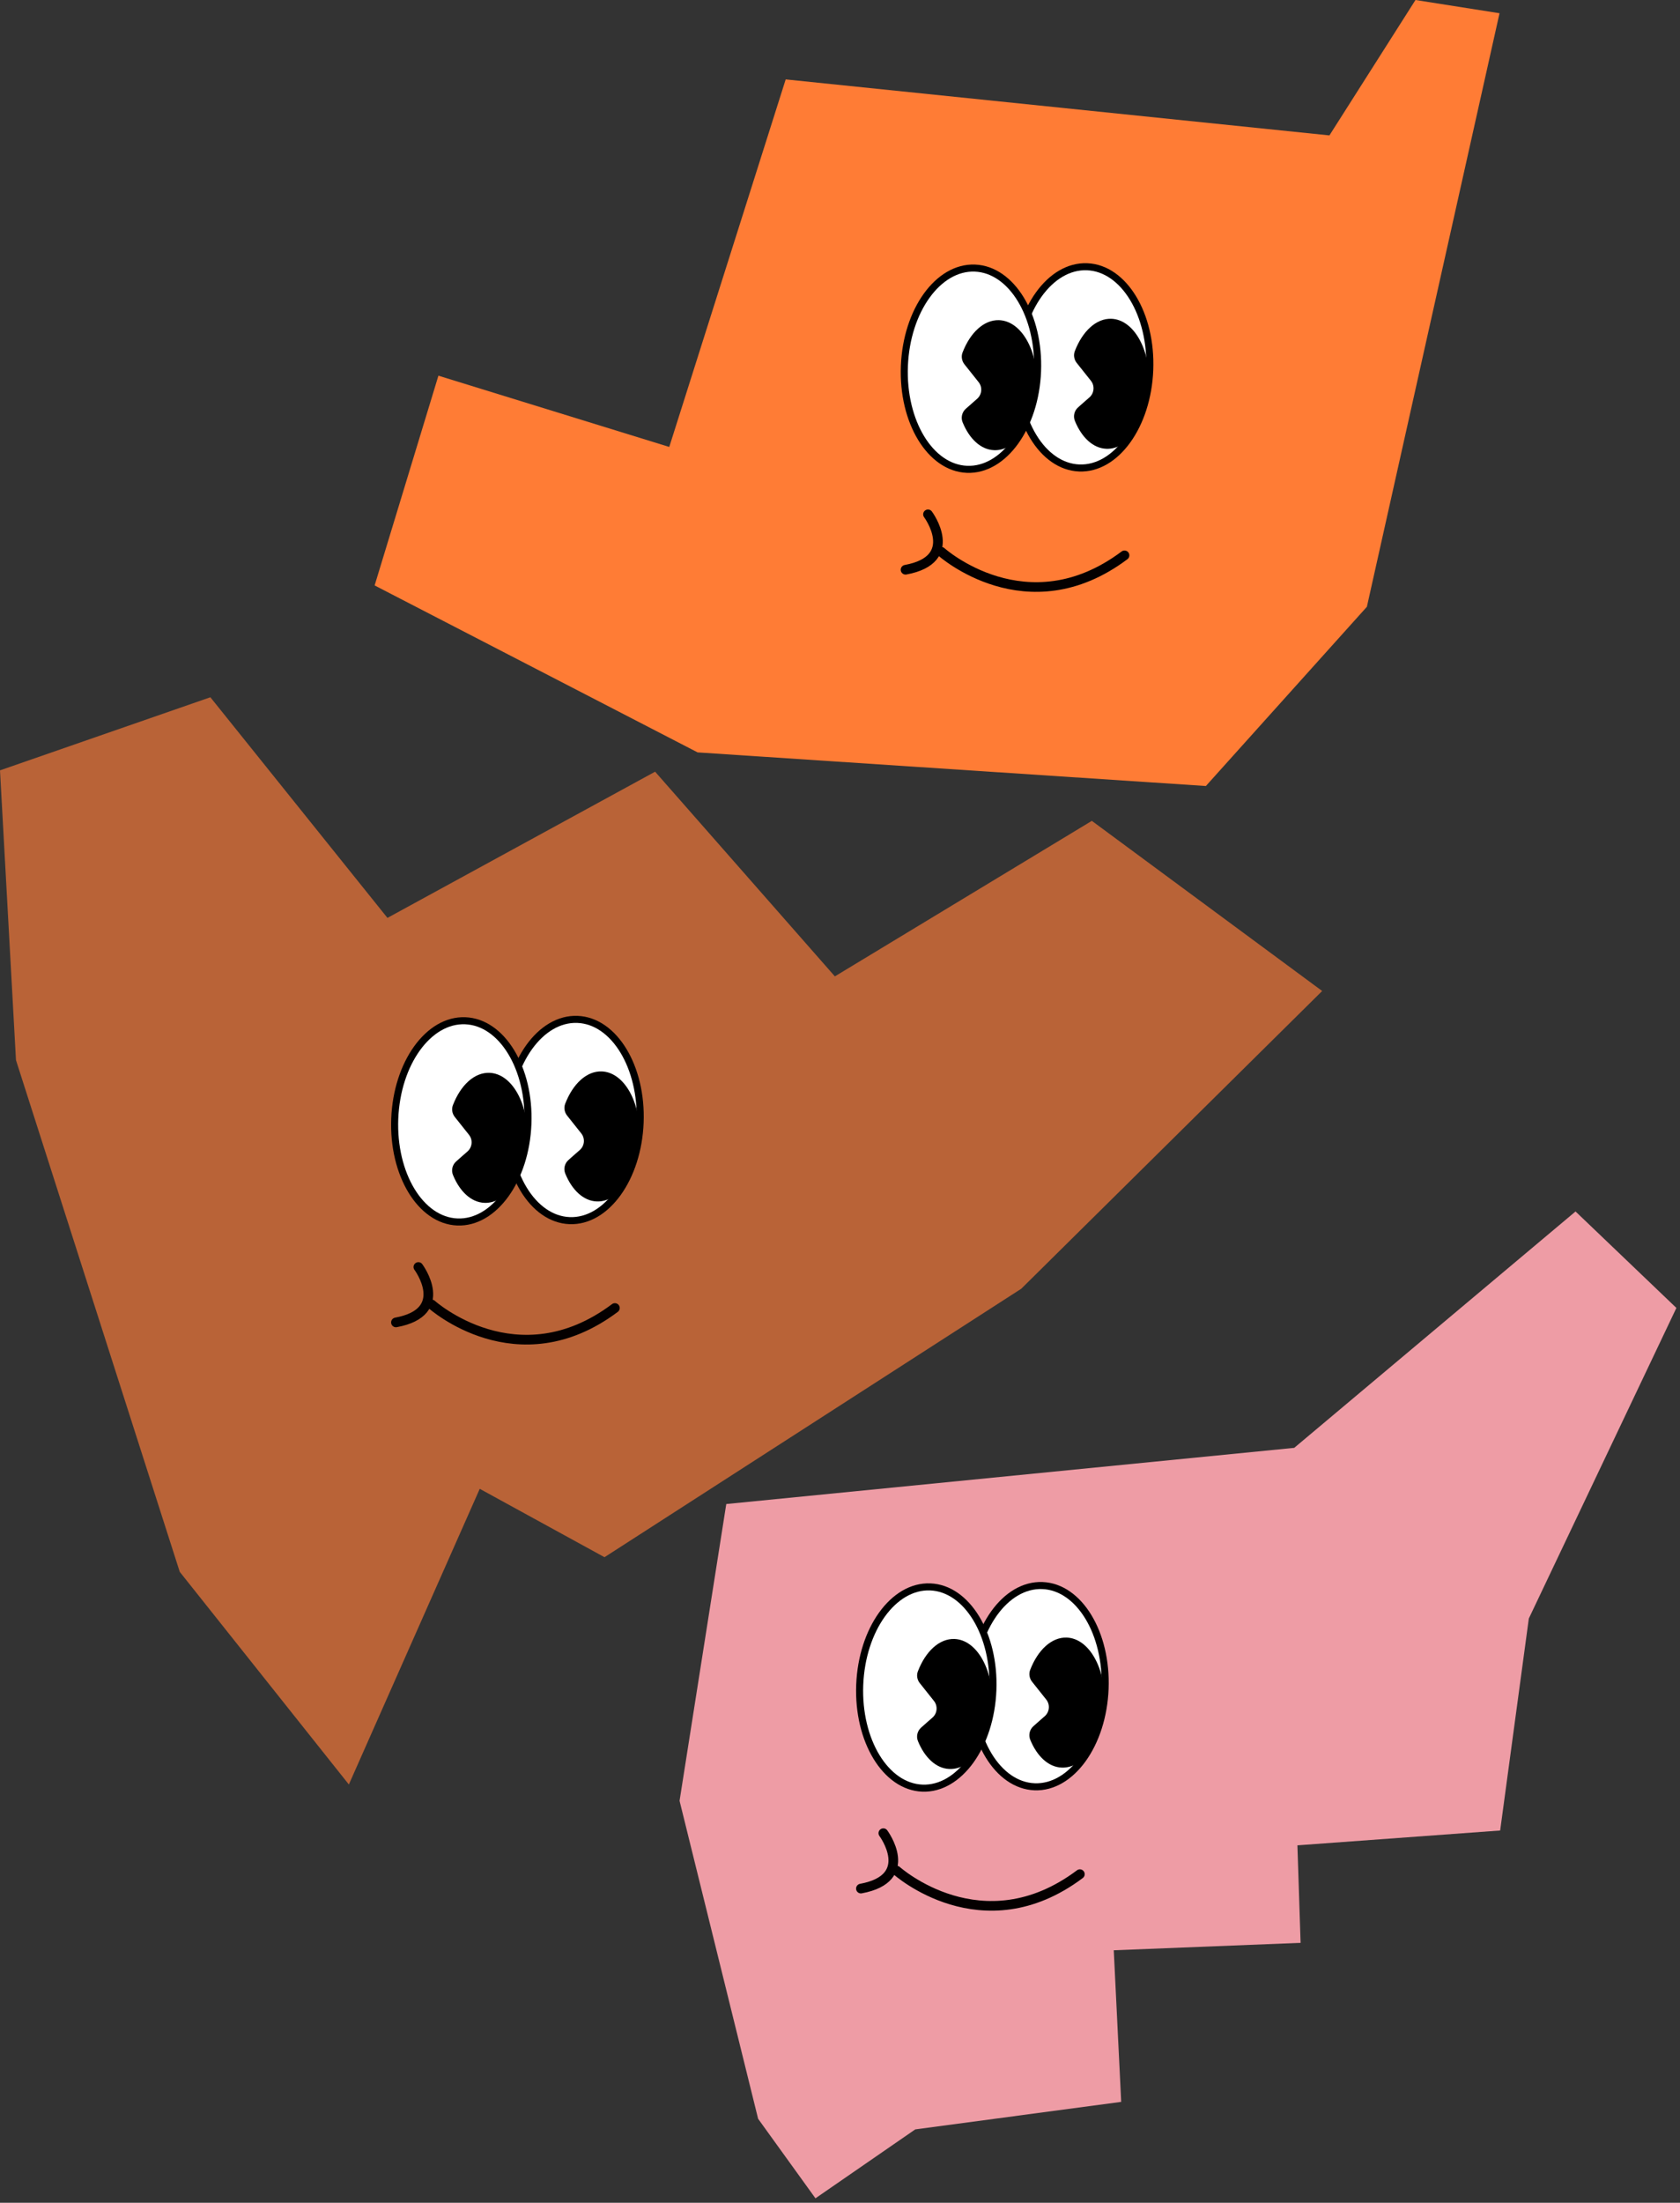
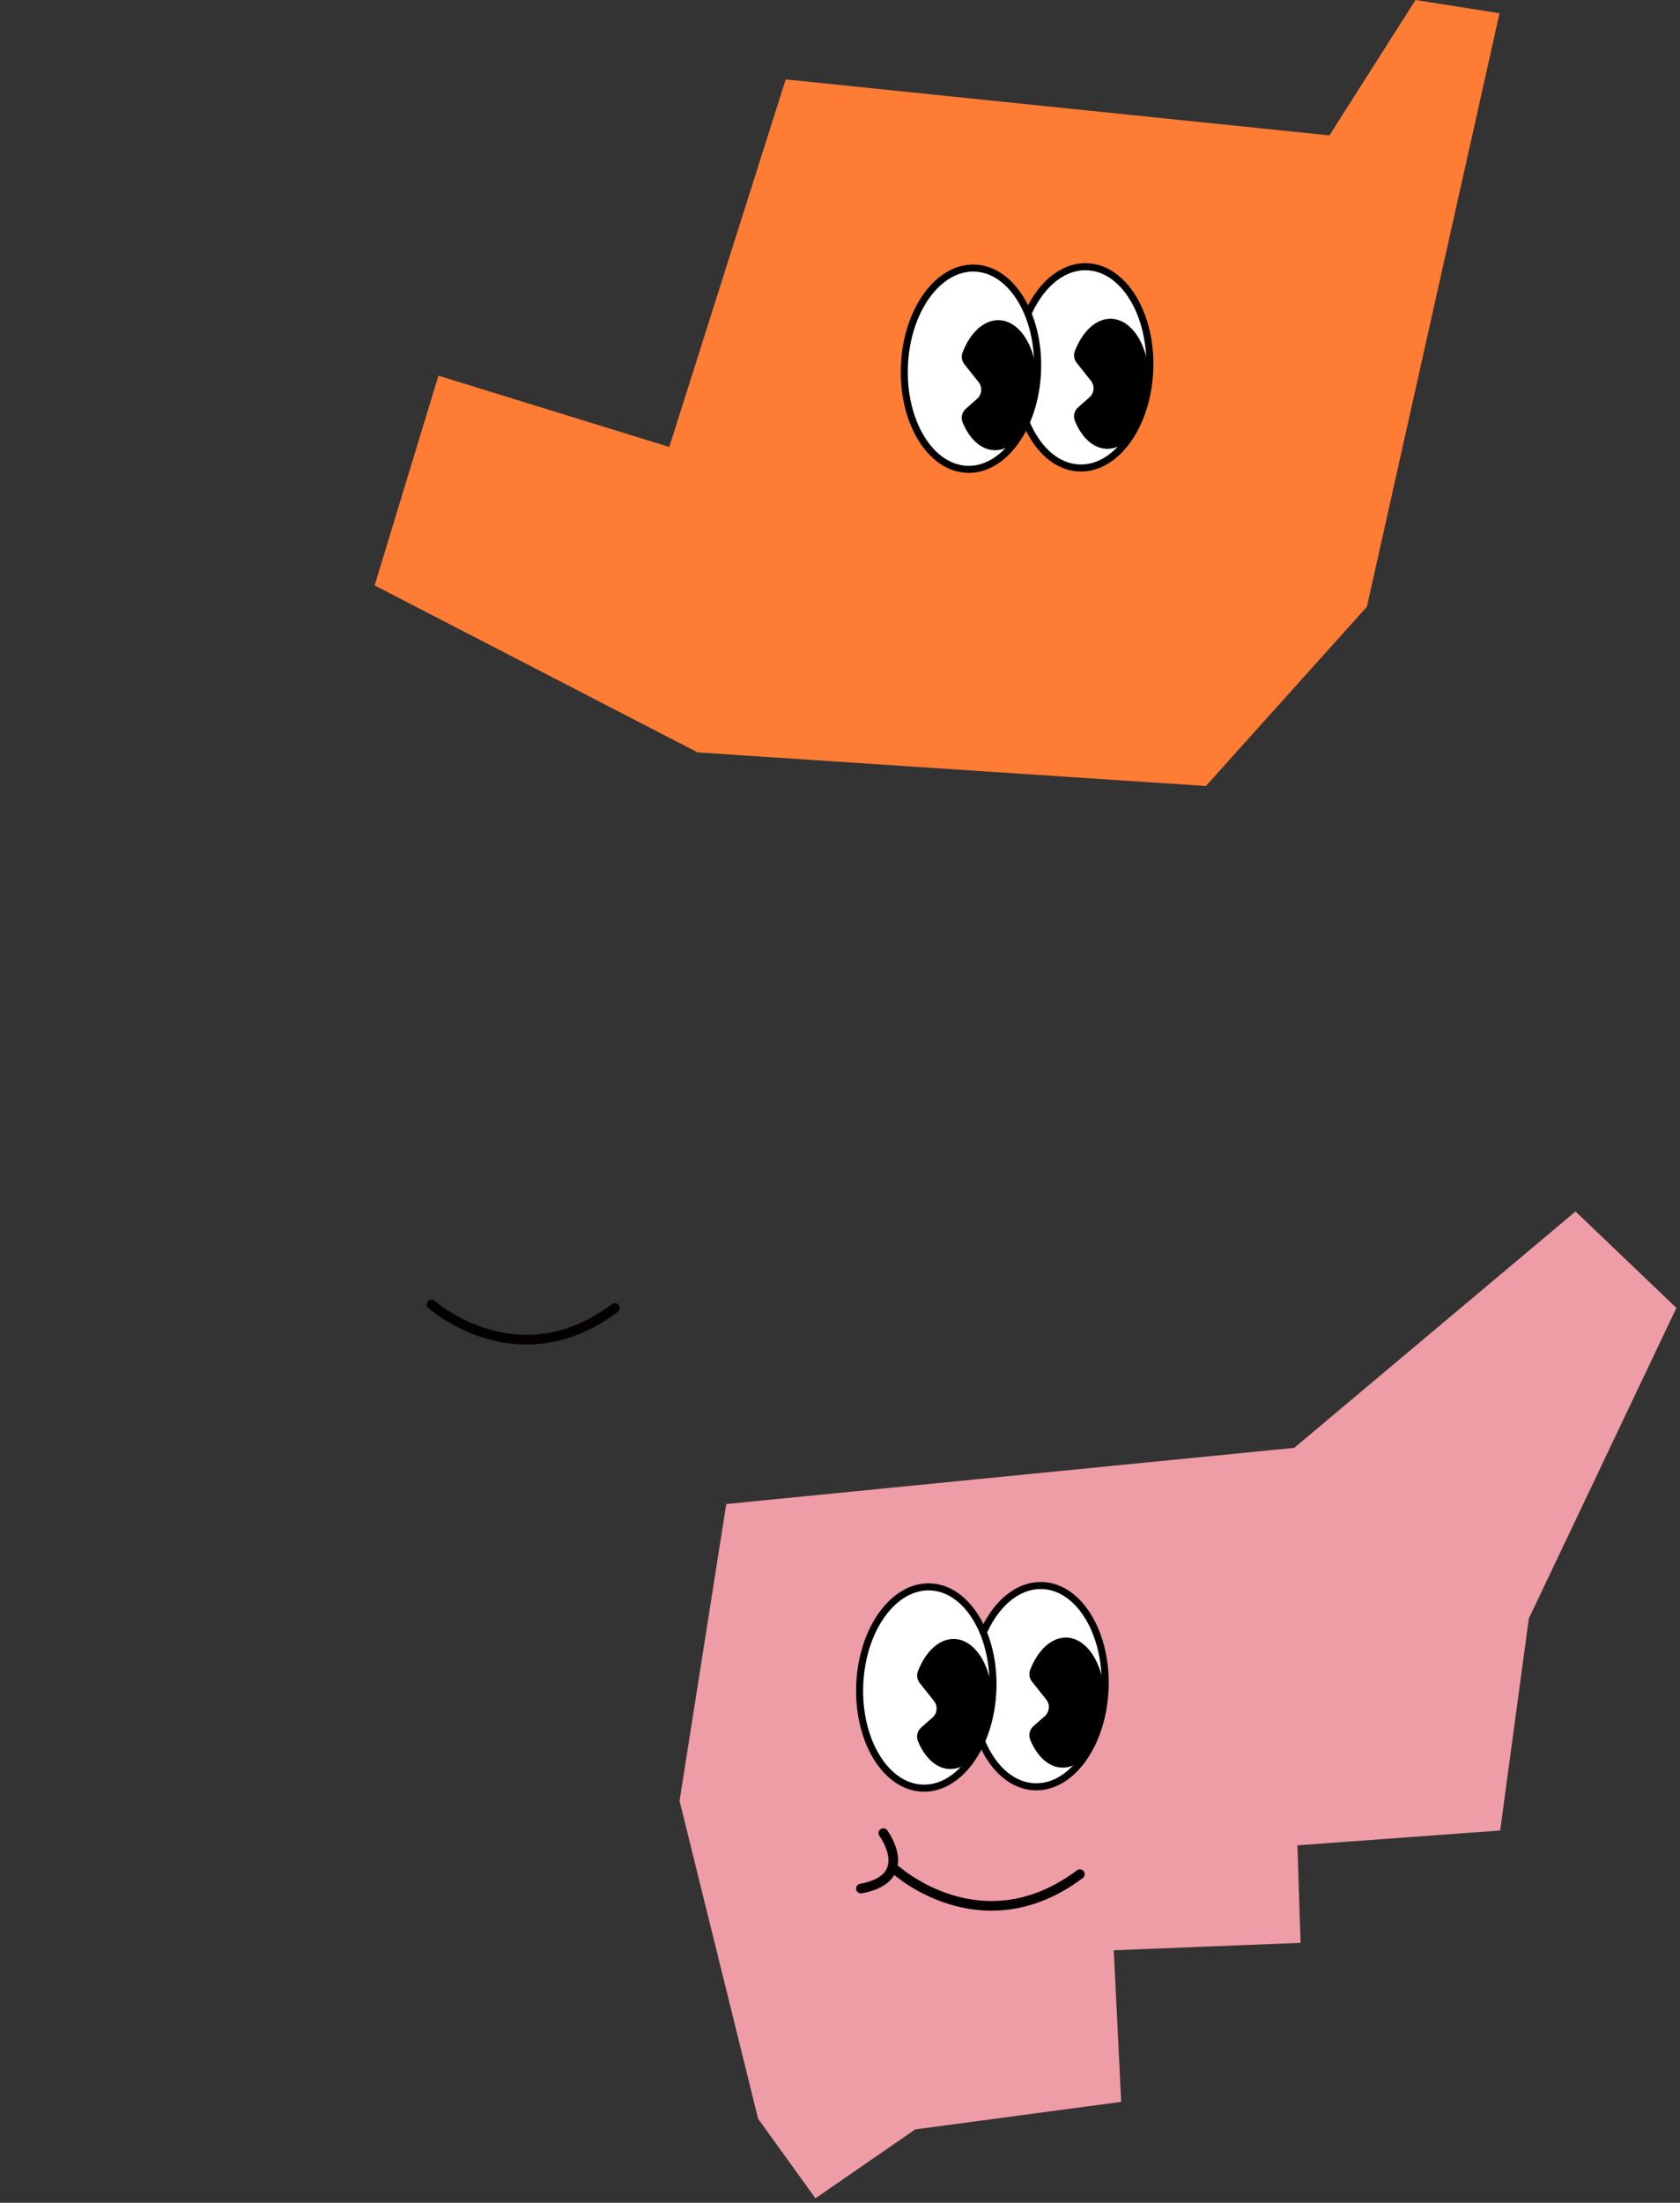
<svg xmlns="http://www.w3.org/2000/svg" width="206" height="270" viewBox="0 0 206 270" fill="none">
  <rect x="0" y="0" width="206" height="270" fill="#333333" stroke="none" />
  <g clip-path="url(#clip0_40000169_4670)">
    <path d="M167.605 74.376L147.865 96.341L85.54 92.222L45.937 71.757L53.758 46.049L82.064 54.784L96.341 9.733L163.013 16.597L173.565 0L183.87 1.623L167.605 74.376Z" fill="#FF7C35" />
    <g clip-path="url(#clip1_40000169_4670)">
      <path d="M140.98 45.347C141.247 38.536 137.807 32.872 133.298 32.695C128.789 32.519 124.918 37.897 124.652 44.708C124.385 51.52 127.824 57.184 132.333 57.361C136.842 57.537 140.714 52.159 140.98 45.347Z" fill="white" stroke="black" stroke-width="0.864" stroke-miterlimit="10" />
      <path d="M140.911 47.235C140.738 51.64 138.389 55.121 135.66 55.008C134.027 54.948 132.628 53.609 131.808 51.605C131.566 51.027 131.721 50.353 132.188 49.938C132.645 49.524 133.146 49.092 133.57 48.721C134.174 48.202 134.261 47.295 133.768 46.673L132.023 44.48C131.704 44.074 131.609 43.529 131.79 43.046C132.723 40.61 134.416 39.004 136.282 39.073C139.011 39.176 141.084 42.83 140.911 47.235Z" fill="black" />
      <path d="M127.222 45.513C127.489 38.701 124.05 33.037 119.541 32.86C115.032 32.684 111.16 38.062 110.894 44.874C110.627 51.685 114.066 57.349 118.575 57.526C123.084 57.702 126.956 52.324 127.222 45.513Z" fill="white" stroke="black" stroke-width="0.864" stroke-miterlimit="10" />
      <path d="M127.144 47.406C126.971 51.811 124.622 55.292 121.892 55.179C120.26 55.119 118.861 53.78 118.04 51.776C117.798 51.198 117.954 50.524 118.42 50.109C118.878 49.695 119.379 49.263 119.802 48.892C120.407 48.373 120.493 47.466 120.001 46.844L118.256 44.651C117.937 44.245 117.842 43.7 118.023 43.217C118.956 40.781 120.649 39.175 122.514 39.244C125.252 39.347 127.317 43.001 127.144 47.406Z" fill="black" />
    </g>
    <g clip-path="url(#clip2_40000169_4670)">
      <path d="M115.413 67.63C115.413 67.63 125.903 77.054 137.887 68.069" stroke="#040000" stroke-width="1.185" stroke-miterlimit="10" stroke-linecap="round" stroke-linejoin="round" />
-       <path d="M113.789 63.043C113.789 63.043 117.902 68.567 111.039 69.835" stroke="#040000" stroke-width="1.185" stroke-miterlimit="10" stroke-linecap="round" stroke-linejoin="round" />
    </g>
  </g>
  <g clip-path="url(#clip3_40000169_4670)">
    <path d="M112.225 261.005L99.99 269.449L92.96 259.704L83.327 220.729L89.055 184.351L158.697 177.465L193.191 148.492L205.557 160.315L187.463 198.383L183.948 224.367L159.087 226.185L159.477 238.137L136.568 239.048L137.479 257.627L112.225 261.005Z" fill="#EE9CA5" />
    <g clip-path="url(#clip4_40000169_4670)">
      <path d="M135.504 206.996C135.771 200.184 132.331 194.52 127.822 194.343C123.313 194.167 119.442 199.545 119.175 206.357C118.909 213.168 122.348 218.832 126.857 219.009C131.366 219.185 135.238 213.807 135.504 206.996Z" fill="white" stroke="black" stroke-width="0.864" stroke-miterlimit="10" />
      <path d="M135.435 208.883C135.262 213.288 132.913 216.769 130.184 216.657C128.551 216.596 127.152 215.257 126.331 213.254C126.09 212.675 126.245 212.001 126.712 211.587C127.169 211.172 127.67 210.74 128.093 210.369C128.698 209.85 128.784 208.944 128.292 208.322L126.547 206.128C126.228 205.722 126.133 205.178 126.314 204.694C127.247 202.258 128.94 200.652 130.806 200.721C133.535 200.825 135.608 204.478 135.435 208.883Z" fill="black" />
      <path d="M121.746 207.162C122.013 200.351 118.574 194.686 114.065 194.509C109.556 194.333 105.684 199.712 105.418 206.523C105.151 213.334 108.59 218.999 113.099 219.175C117.608 219.351 121.48 213.973 121.746 207.162Z" fill="white" stroke="black" stroke-width="0.864" stroke-miterlimit="10" />
      <path d="M121.668 209.054C121.495 213.459 119.146 216.94 116.416 216.828C114.784 216.767 113.385 215.428 112.564 213.425C112.322 212.846 112.478 212.172 112.944 211.758C113.402 211.343 113.903 210.911 114.326 210.54C114.931 210.021 115.017 209.115 114.525 208.493L112.78 206.299C112.46 205.893 112.365 205.349 112.547 204.865C113.48 202.429 115.173 200.823 117.038 200.892C119.776 200.996 121.841 204.649 121.668 209.054Z" fill="black" />
    </g>
    <g clip-path="url(#clip5_40000169_4670)">
      <path d="M109.938 229.281C109.938 229.281 120.428 238.705 132.412 229.72" stroke="#040000" stroke-width="1.185" stroke-miterlimit="10" stroke-linecap="round" stroke-linejoin="round" />
      <path d="M108.314 224.694C108.314 224.694 112.427 230.218 105.564 231.486" stroke="#040000" stroke-width="1.185" stroke-miterlimit="10" stroke-linecap="round" stroke-linejoin="round" />
    </g>
  </g>
-   <path d="M42.777 218.728L22.041 192.664L1.959 129.94L0 94.424L25.796 85.464L47.509 112.508L80.329 94.588L102.37 119.676L133.88 100.614L162.124 121.468L125.226 157.963L74.123 190.869L58.826 182.487L42.777 218.728Z" fill="#B96337" />
  <g clip-path="url(#clip6_40000169_4670)">
    <path d="M78.49 137.601C78.757 130.789 75.317 125.125 70.808 124.948C66.299 124.772 62.428 130.151 62.161 136.962C61.895 143.773 65.334 149.438 69.843 149.614C74.352 149.79 78.223 144.412 78.49 137.601Z" fill="white" stroke="black" stroke-width="0.864" stroke-miterlimit="10" />
    <path d="M78.421 139.488C78.248 143.893 75.899 147.374 73.169 147.262C71.537 147.201 70.138 145.862 69.317 143.859C69.076 143.28 69.231 142.606 69.697 142.192C70.155 141.777 70.656 141.345 71.079 140.974C71.684 140.456 71.77 139.549 71.278 138.927L69.533 136.733C69.214 136.327 69.119 135.783 69.3 135.299C70.233 132.863 71.926 131.257 73.791 131.326C76.521 131.43 78.594 135.083 78.421 139.488Z" fill="black" />
    <path d="M64.731 137.767C64.998 130.956 61.559 125.291 57.049 125.115C52.54 124.938 48.669 130.317 48.403 137.128C48.136 143.939 51.575 149.604 56.084 149.78C60.593 149.957 64.465 144.578 64.731 137.767Z" fill="white" stroke="black" stroke-width="0.864" stroke-miterlimit="10" />
    <path d="M64.653 139.66C64.48 144.065 62.131 147.546 59.401 147.434C57.769 147.373 56.37 146.034 55.549 144.031C55.307 143.452 55.463 142.778 55.929 142.364C56.387 141.949 56.888 141.517 57.311 141.146C57.916 140.628 58.002 139.721 57.51 139.099L55.765 136.905C55.445 136.499 55.35 135.955 55.532 135.471C56.465 133.035 58.157 131.429 60.023 131.498C62.761 131.602 64.825 135.255 64.653 139.66Z" fill="black" />
  </g>
  <g clip-path="url(#clip7_40000169_4670)">
    <path d="M52.924 159.885C52.924 159.885 63.414 169.309 75.398 160.324" stroke="#040000" stroke-width="1.185" stroke-miterlimit="10" stroke-linecap="round" stroke-linejoin="round" />
-     <path d="M51.3 155.298C51.3 155.298 55.413 160.822 48.55 162.09" stroke="#040000" stroke-width="1.185" stroke-miterlimit="10" stroke-linecap="round" stroke-linejoin="round" />
  </g>
  <defs>
    <clipPath id="clip0_40000169_4670">
      <rect width="137.933" height="96.341" fill="white" transform="translate(45.937)" />
    </clipPath>
    <clipPath id="clip1_40000169_4670">
      <rect width="30.982" height="25.704" fill="white" transform="translate(110.447 32.254)" />
    </clipPath>
    <clipPath id="clip2_40000169_4670">
-       <rect width="28.046" height="10.099" fill="white" transform="translate(110.447 62.451)" />
-     </clipPath>
+       </clipPath>
    <clipPath id="clip3_40000169_4670">
      <rect width="122.23" height="120.957" fill="white" transform="translate(83.327 148.492)" />
    </clipPath>
    <clipPath id="clip4_40000169_4670">
      <rect width="30.982" height="25.704" fill="white" transform="translate(104.972 193.904)" />
    </clipPath>
    <clipPath id="clip5_40000169_4670">
      <rect width="28.046" height="10.099" fill="white" transform="translate(104.972 224.101)" />
    </clipPath>
    <clipPath id="clip6_40000169_4670">
-       <rect width="30.982" height="25.704" fill="white" transform="translate(47.959 124.509)" />
-     </clipPath>
+       </clipPath>
    <clipPath id="clip7_40000169_4670">
      <rect width="28.046" height="10.099" fill="white" transform="translate(47.959 154.705)" />
    </clipPath>
  </defs>
</svg>